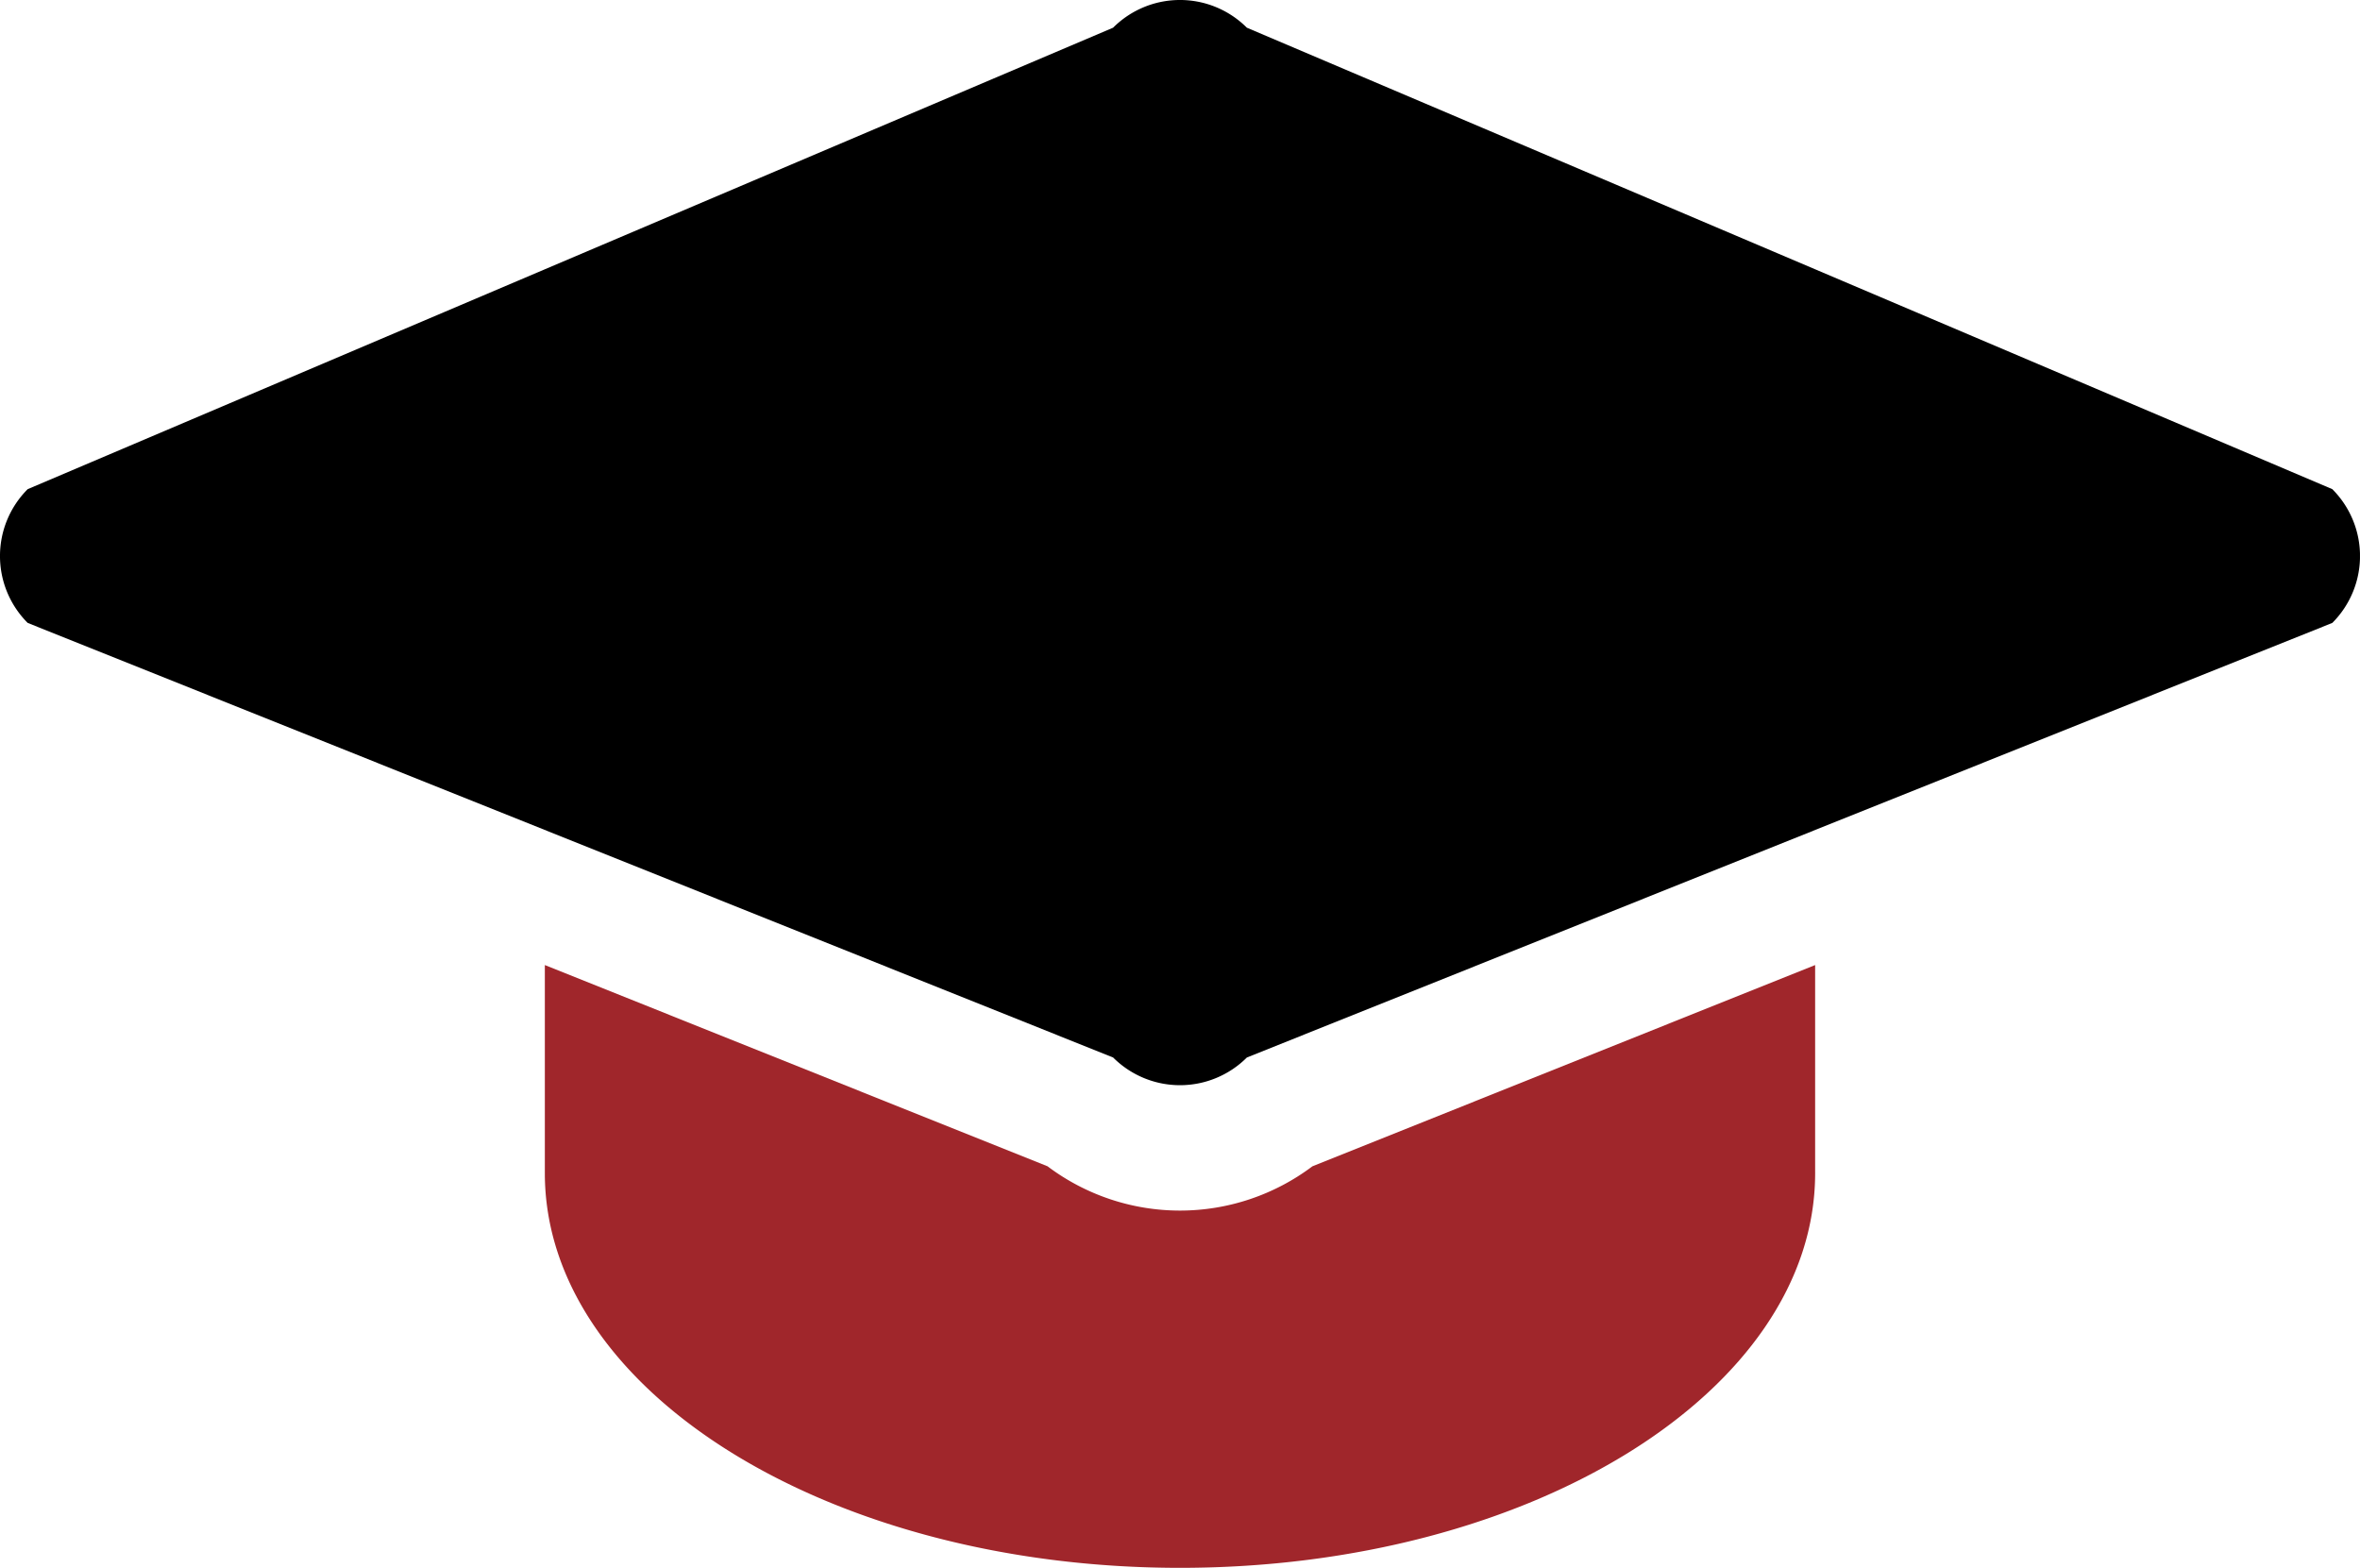
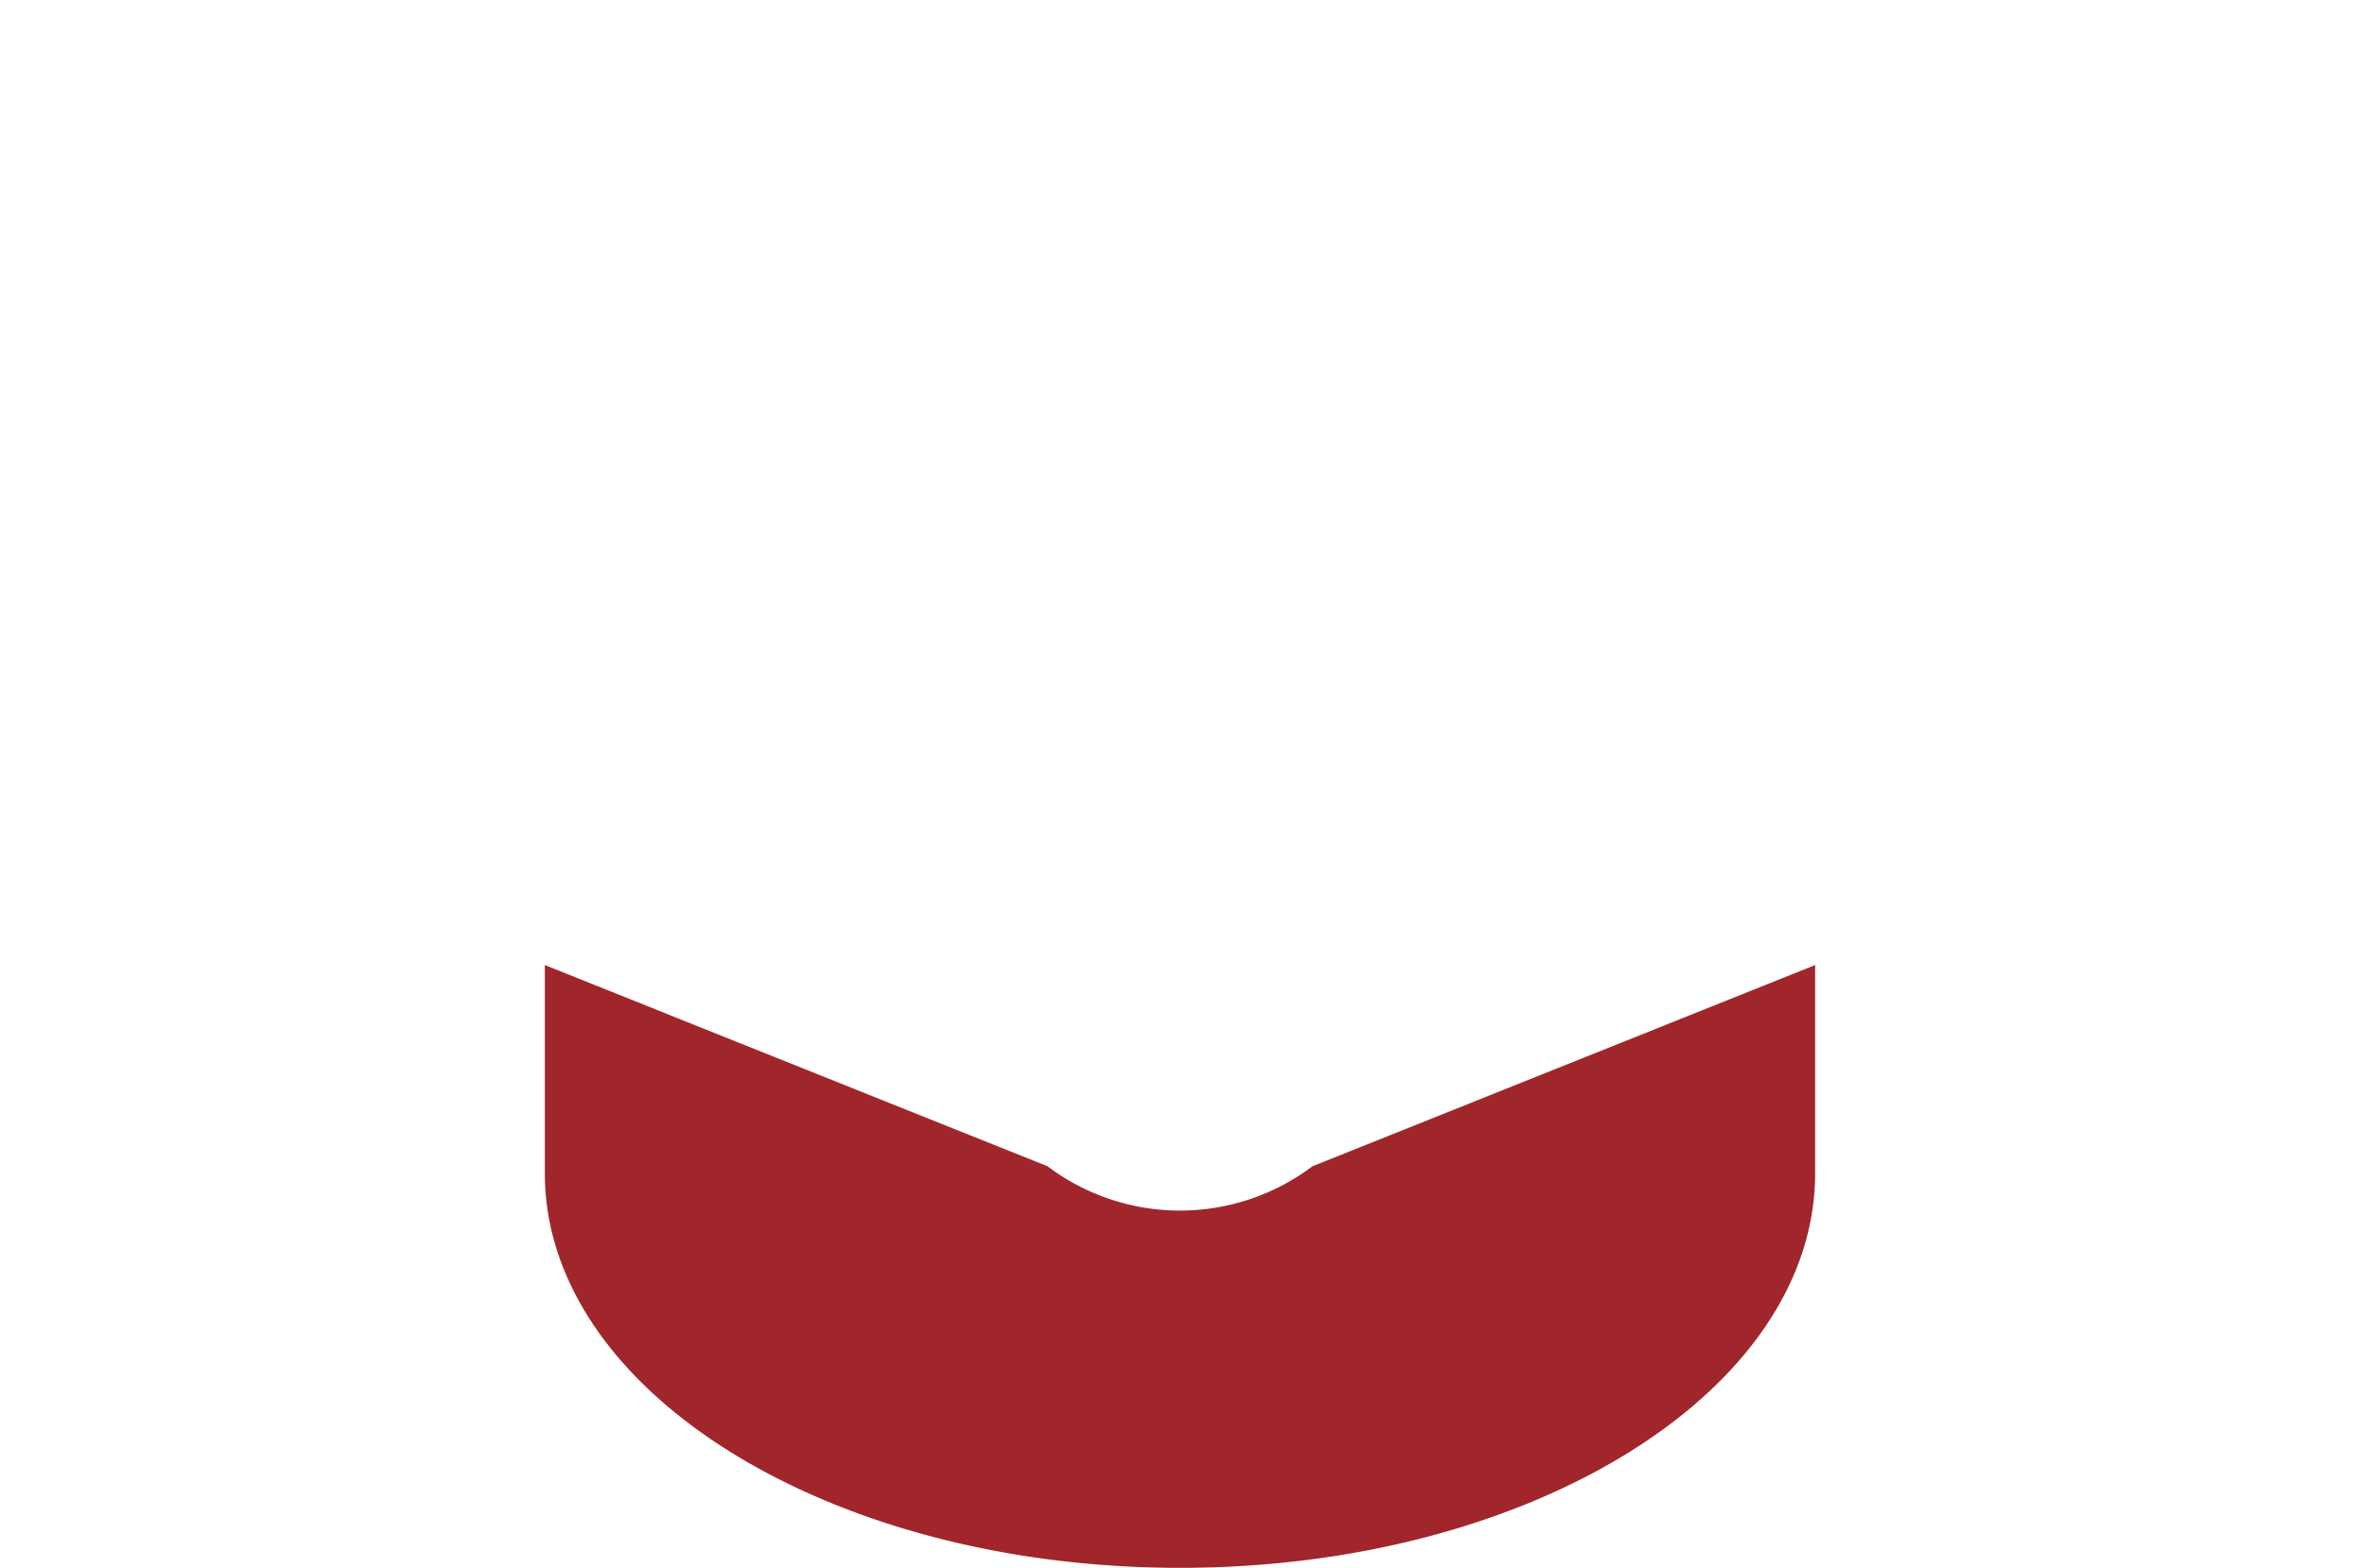
<svg xmlns="http://www.w3.org/2000/svg" id="odbornost" width="111.693" height="74.201" viewBox="0 0 111.693 74.201">
  <defs>
    <clipPath id="clip-path">
      <rect id="Rectangle_892" data-name="Rectangle 892" width="111.692" height="74.201" fill="none" />
    </clipPath>
  </defs>
  <g id="Group_3427" data-name="Group 3427" clip-path="url(#clip-path)">
    <path id="Path_1991" data-name="Path 1991" d="M116.6,109.884v-9.847l-23.793,9.525a10.421,10.421,0,0,1-12.534,0L56.48,100.037v9.847c0,10.317,13.458,18.681,30.06,18.681s30.06-8.364,30.06-18.681" transform="translate(-30.694 -54.364)" fill="#a0262b" />
-     <path id="Path_1992" data-name="Path 1992" d="M59.011,1.31a4.476,4.476,0,0,0-6.331,0L1.311,23.149a4.476,4.476,0,0,0,0,6.331l51.37,20.567a4.477,4.477,0,0,0,6.331,0l51.37-20.567a4.476,4.476,0,0,0,0-6.331Z" transform="translate(0 0.001)" />
  </g>
</svg>